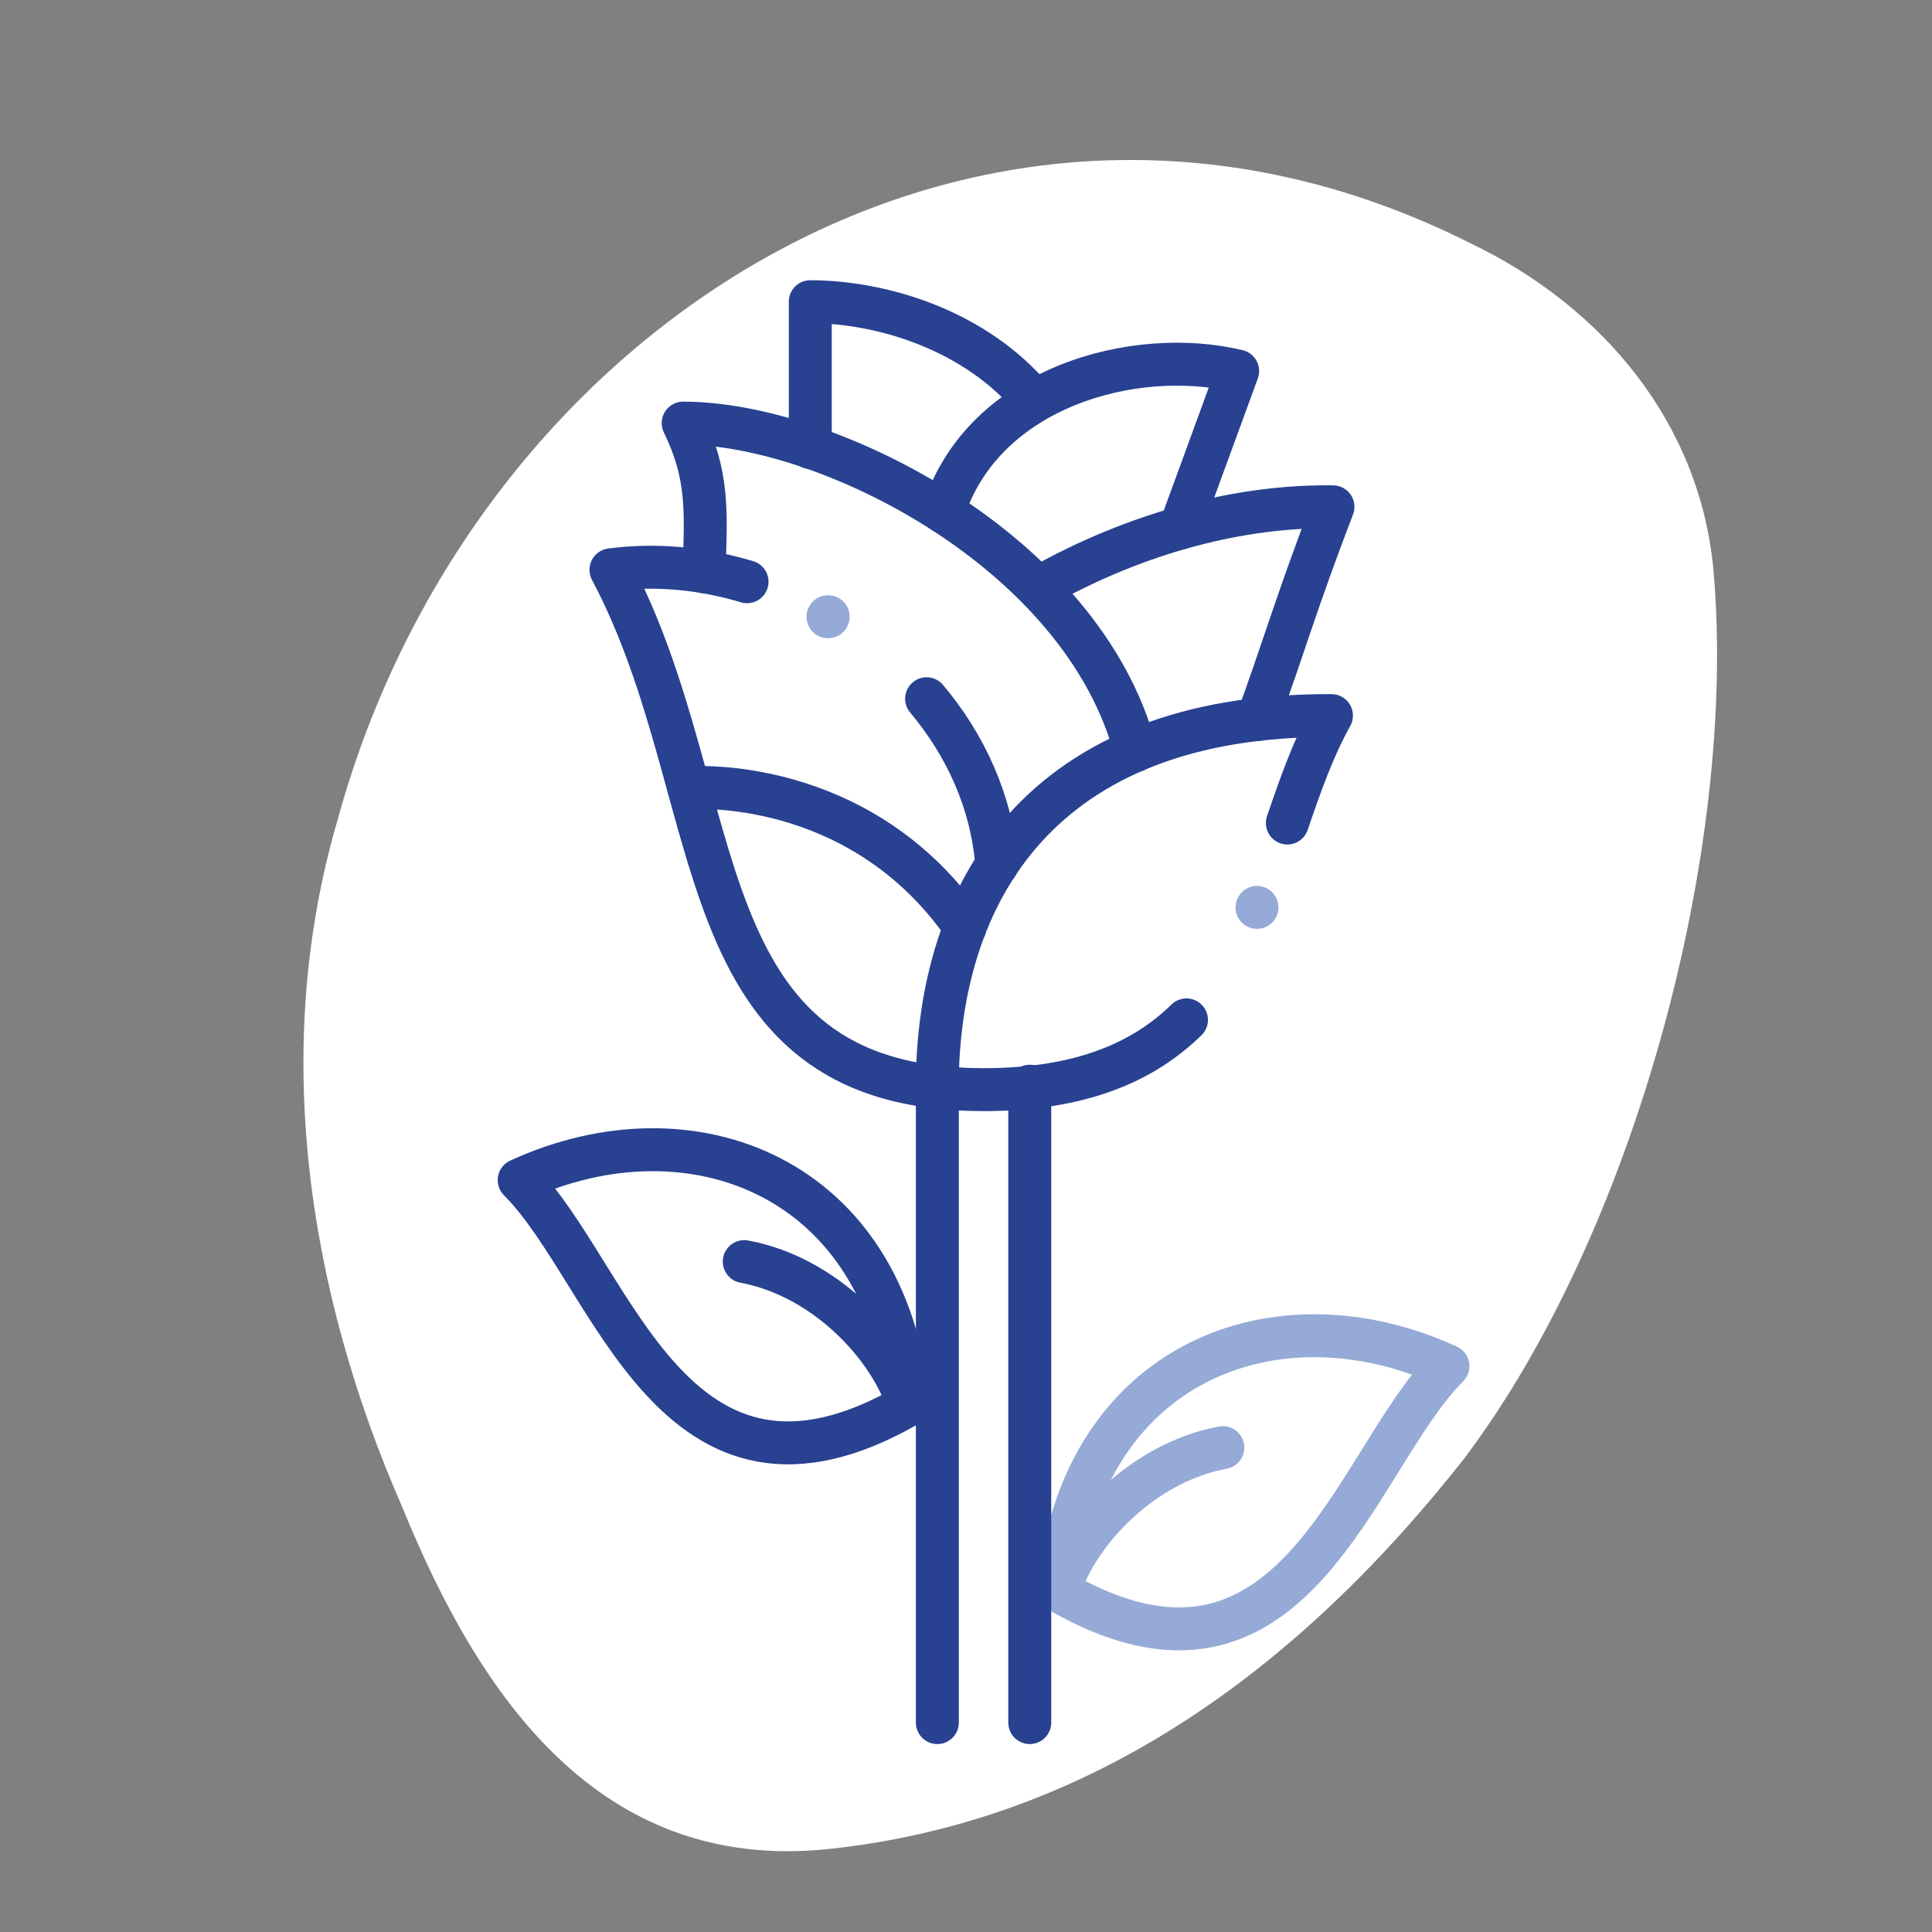
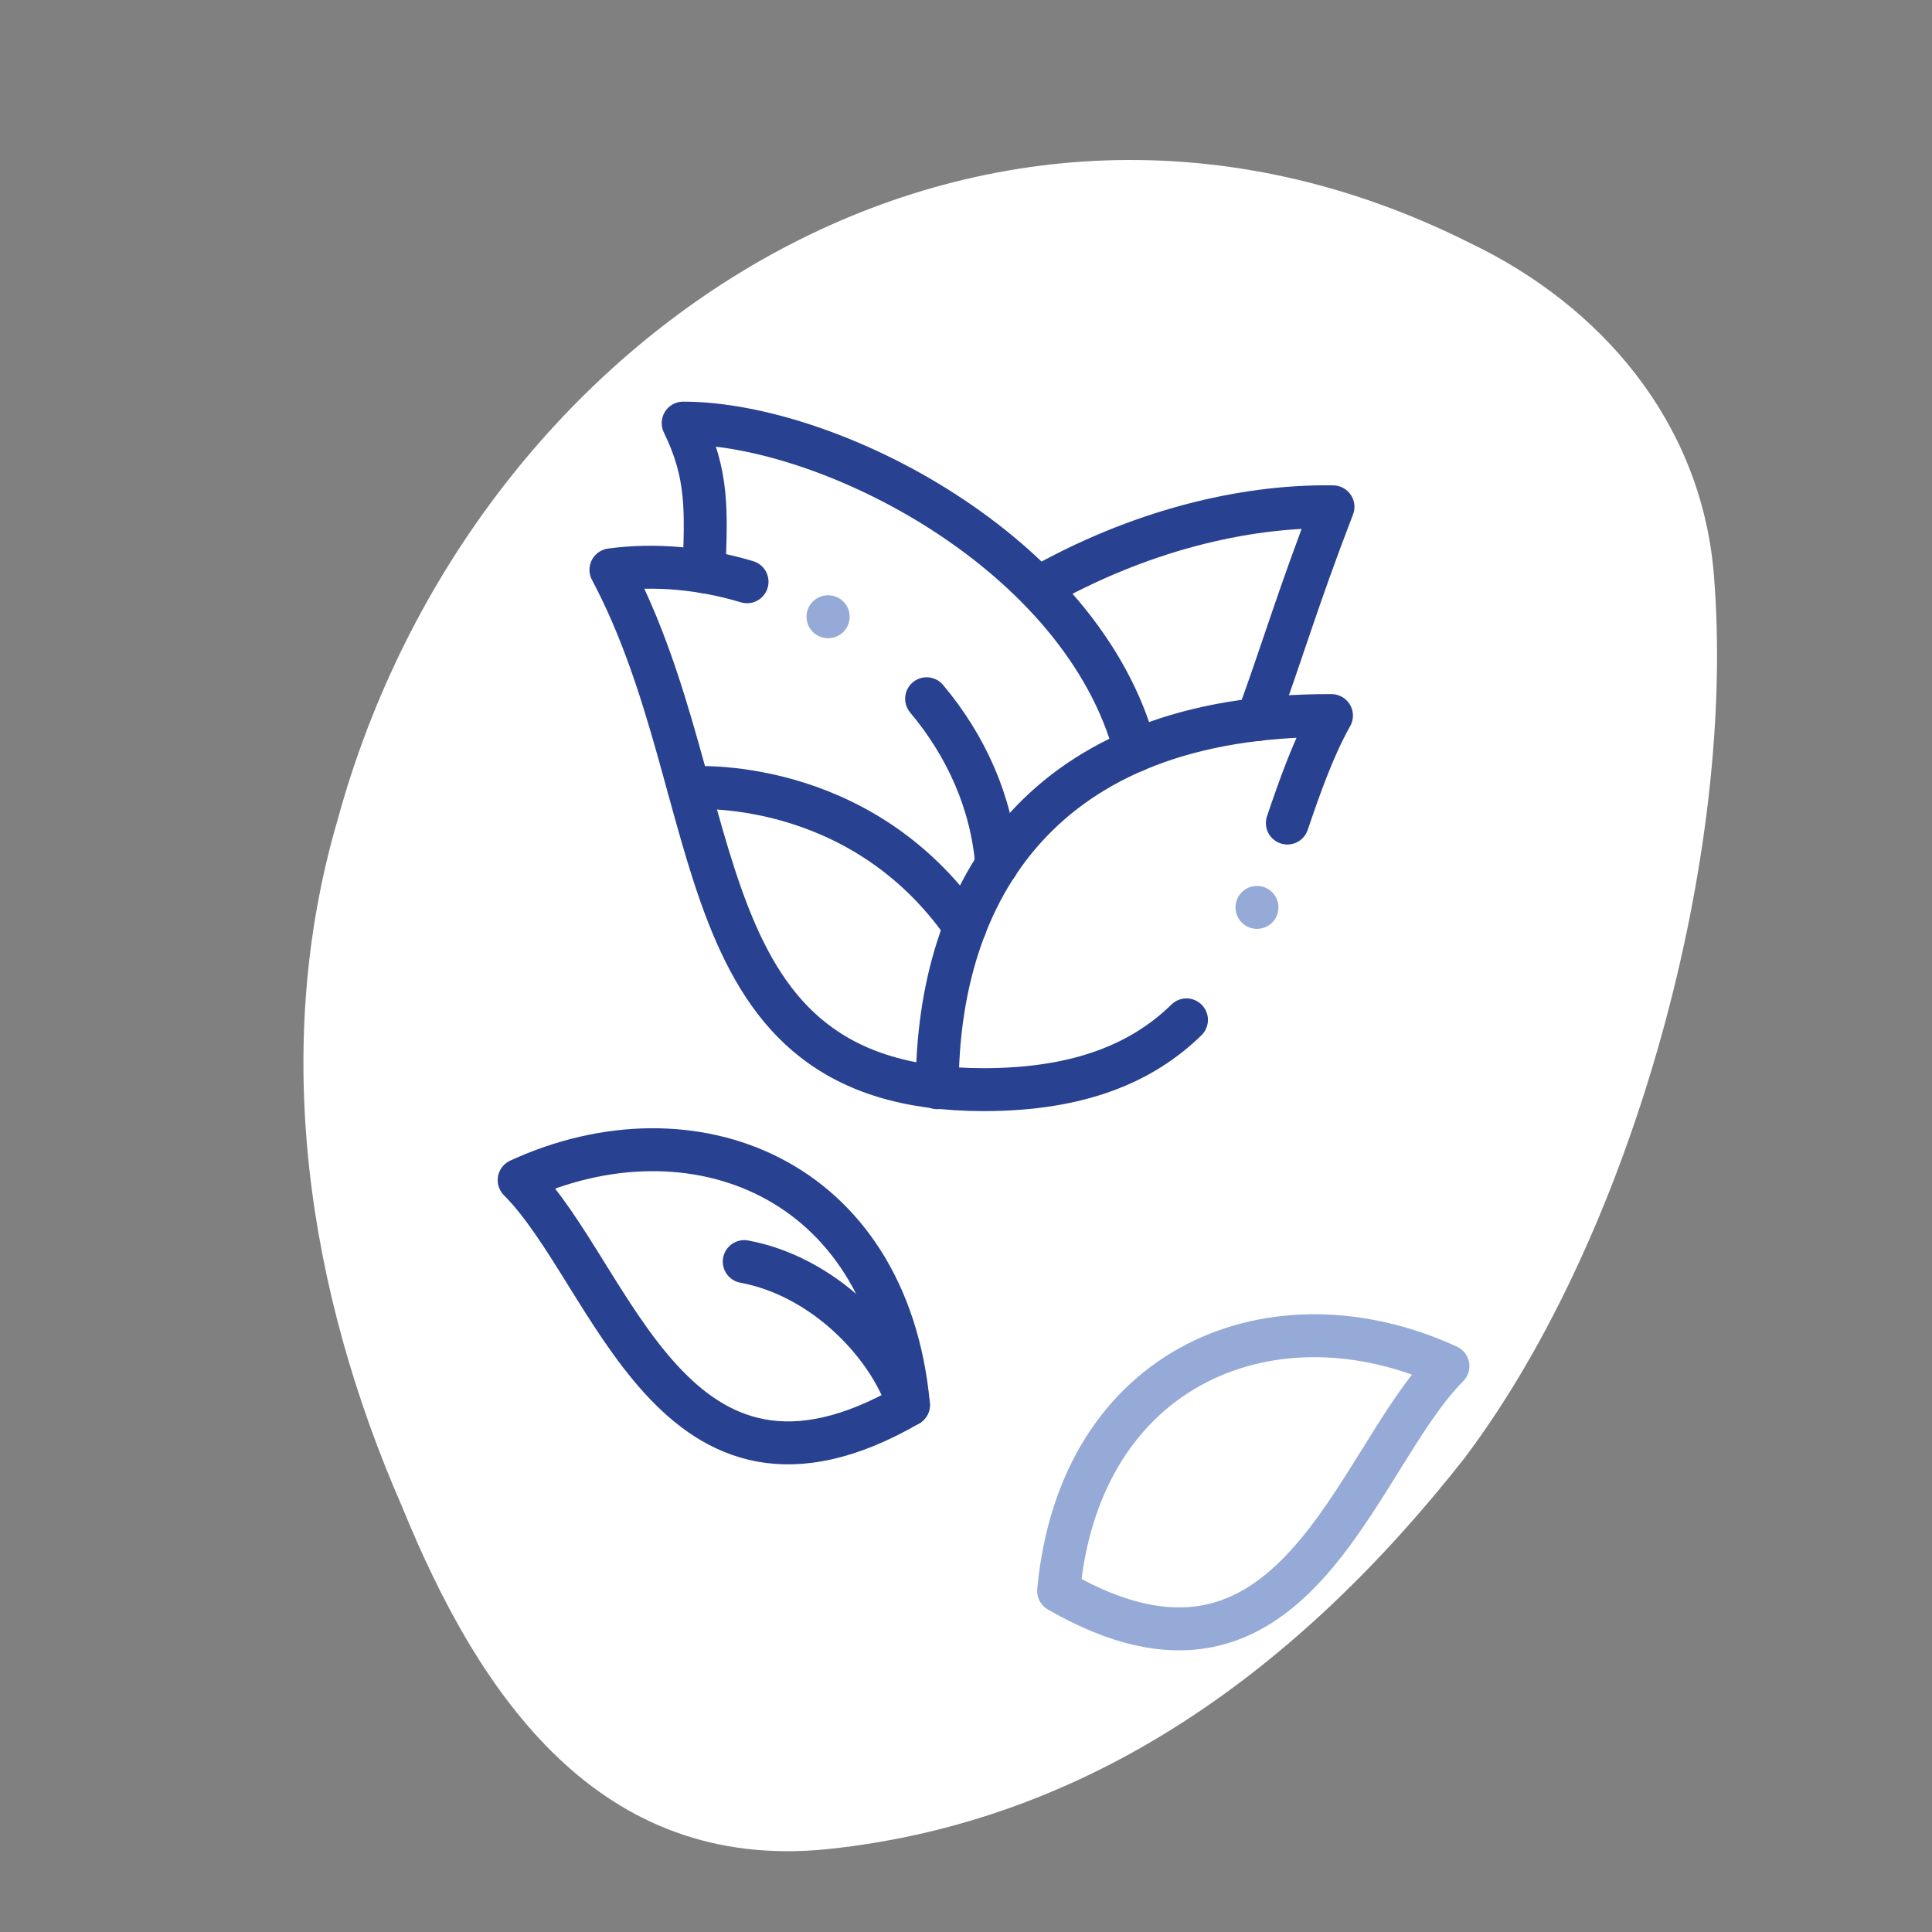
<svg xmlns="http://www.w3.org/2000/svg" width="180" height="180" viewBox="0 0 180 180">
  <rect x="0" y="0" width="180" height="180" fill="#808080" stroke="none" />
  <g id="Blob">
    <path d="m136.58,135.68c-15.59,19.88-34.97,34.03-59.48,36.6-21.3,2.17-32.46-14.28-39.62-31.86-8.82-20.13-12.29-42.73-6.01-64.09C44.06,30.31,91.57-.14,136.93,22.63c12.31,5.88,21.47,16.69,22.72,30.6,2.25,26.07-7.43,61.57-23.08,82.45Z" style="fill:#fff; stroke-width:0px;" />
  </g>
  <g id="Work">
    <path id="path1035" d="m48.37,109.95c16.07-7.39,34.29-.3,36.27,20.94-22,12.7-27.51-12.18-36.27-20.94Z" style="fill:none; stroke:#284191; stroke-linecap:round; stroke-linejoin:round; stroke-width:4px;" />
    <path id="path1043" d="m134.9,127.28c-16.07-7.39-34.29-.3-36.27,20.94,22,12.7,27.51-12.18,36.27-20.94Z" style="fill:none; stroke:#96aad7; stroke-linecap:round; stroke-linejoin:round; stroke-width:4px;" />
    <path id="path1047" d="m84.64,130.89c-1.8-5.6-7.88-11.98-15.3-13.35" style="fill:none; stroke:#284191; stroke-linecap:round; stroke-linejoin:round; stroke-width:4px;" />
-     <path id="path1051" d="m98.63,148.22c1.8-5.6,7.88-11.98,15.3-13.35" style="fill:none; stroke:#96aad7; stroke-linecap:round; stroke-linejoin:round; stroke-width:4px;" />
    <path id="path1023" d="m65.59,53.27c.2-5.64.42-9.02-1.94-13.85,13.56,0,37.23,12.01,42.13,30.51m11.37-2.89c2.35-6.4,3.74-11.27,7.04-19.82-8.36-.13-18.11,2.25-27.49,7.57" style="fill:none; stroke:#284191; stroke-linecap:round; stroke-linejoin:round; stroke-width:4px;" />
-     <path id="path1027" d="m109.96,49.19l5.35-14.62c-9.54-2.29-23.68,1.44-27.42,13.11m-12.4-5.99v-13.58c6.56,0,15.41,2.58,20.9,9.26" style="fill:none; stroke:#284191; stroke-linecap:round; stroke-linejoin:round; stroke-width:4px;" />
-     <path id="path1031" d="m87.33,160.49v-59.29m8.61,0v59.29" style="fill:none; stroke:#284191; stroke-linecap:round; stroke-linejoin:round; stroke-width:4px;" />
    <path d="m119.94,76.68c1.21-3.55,2.43-7.01,4.11-10.01-27.07-.13-36.73,16.43-36.73,34.67" style="fill:none; stroke:#284191; stroke-linecap:round; stroke-linejoin:round; stroke-width:4px;" />
    <line x1="117.11" y1="84.54" x2="117.11" y2="84.54" style="fill:none; stroke:#96aad7; stroke-linecap:round; stroke-linejoin:round; stroke-width:4px;" />
    <path d="m69.6,54.2c-4.17-1.25-8.52-1.67-12.68-1.11,11.3,21.26,6.32,48.43,34.71,48.43,9.09,0,14.9-2.58,18.91-6.5" style="fill:none; stroke:#284191; stroke-linecap:round; stroke-linejoin:round; stroke-width:4px;" />
    <line x1="77.16" y1="57.46" x2="77.14" y2="57.46" style="fill:none; stroke:#96aad7; stroke-linecap:round; stroke-linejoin:round; stroke-width:4px;" />
    <path d="m92.87,80.59c-.46-5.85-2.89-11.14-6.54-15.49" style="fill:none; stroke:#284191; stroke-linecap:round; stroke-linejoin:round; stroke-width:4px;" />
    <path id="path1055" d="m64.17,73.4s15.84-1.31,25.74,12.98" style="fill:none; stroke:#284191; stroke-linecap:round; stroke-linejoin:round; stroke-width:4px;" />
  </g>
</svg>